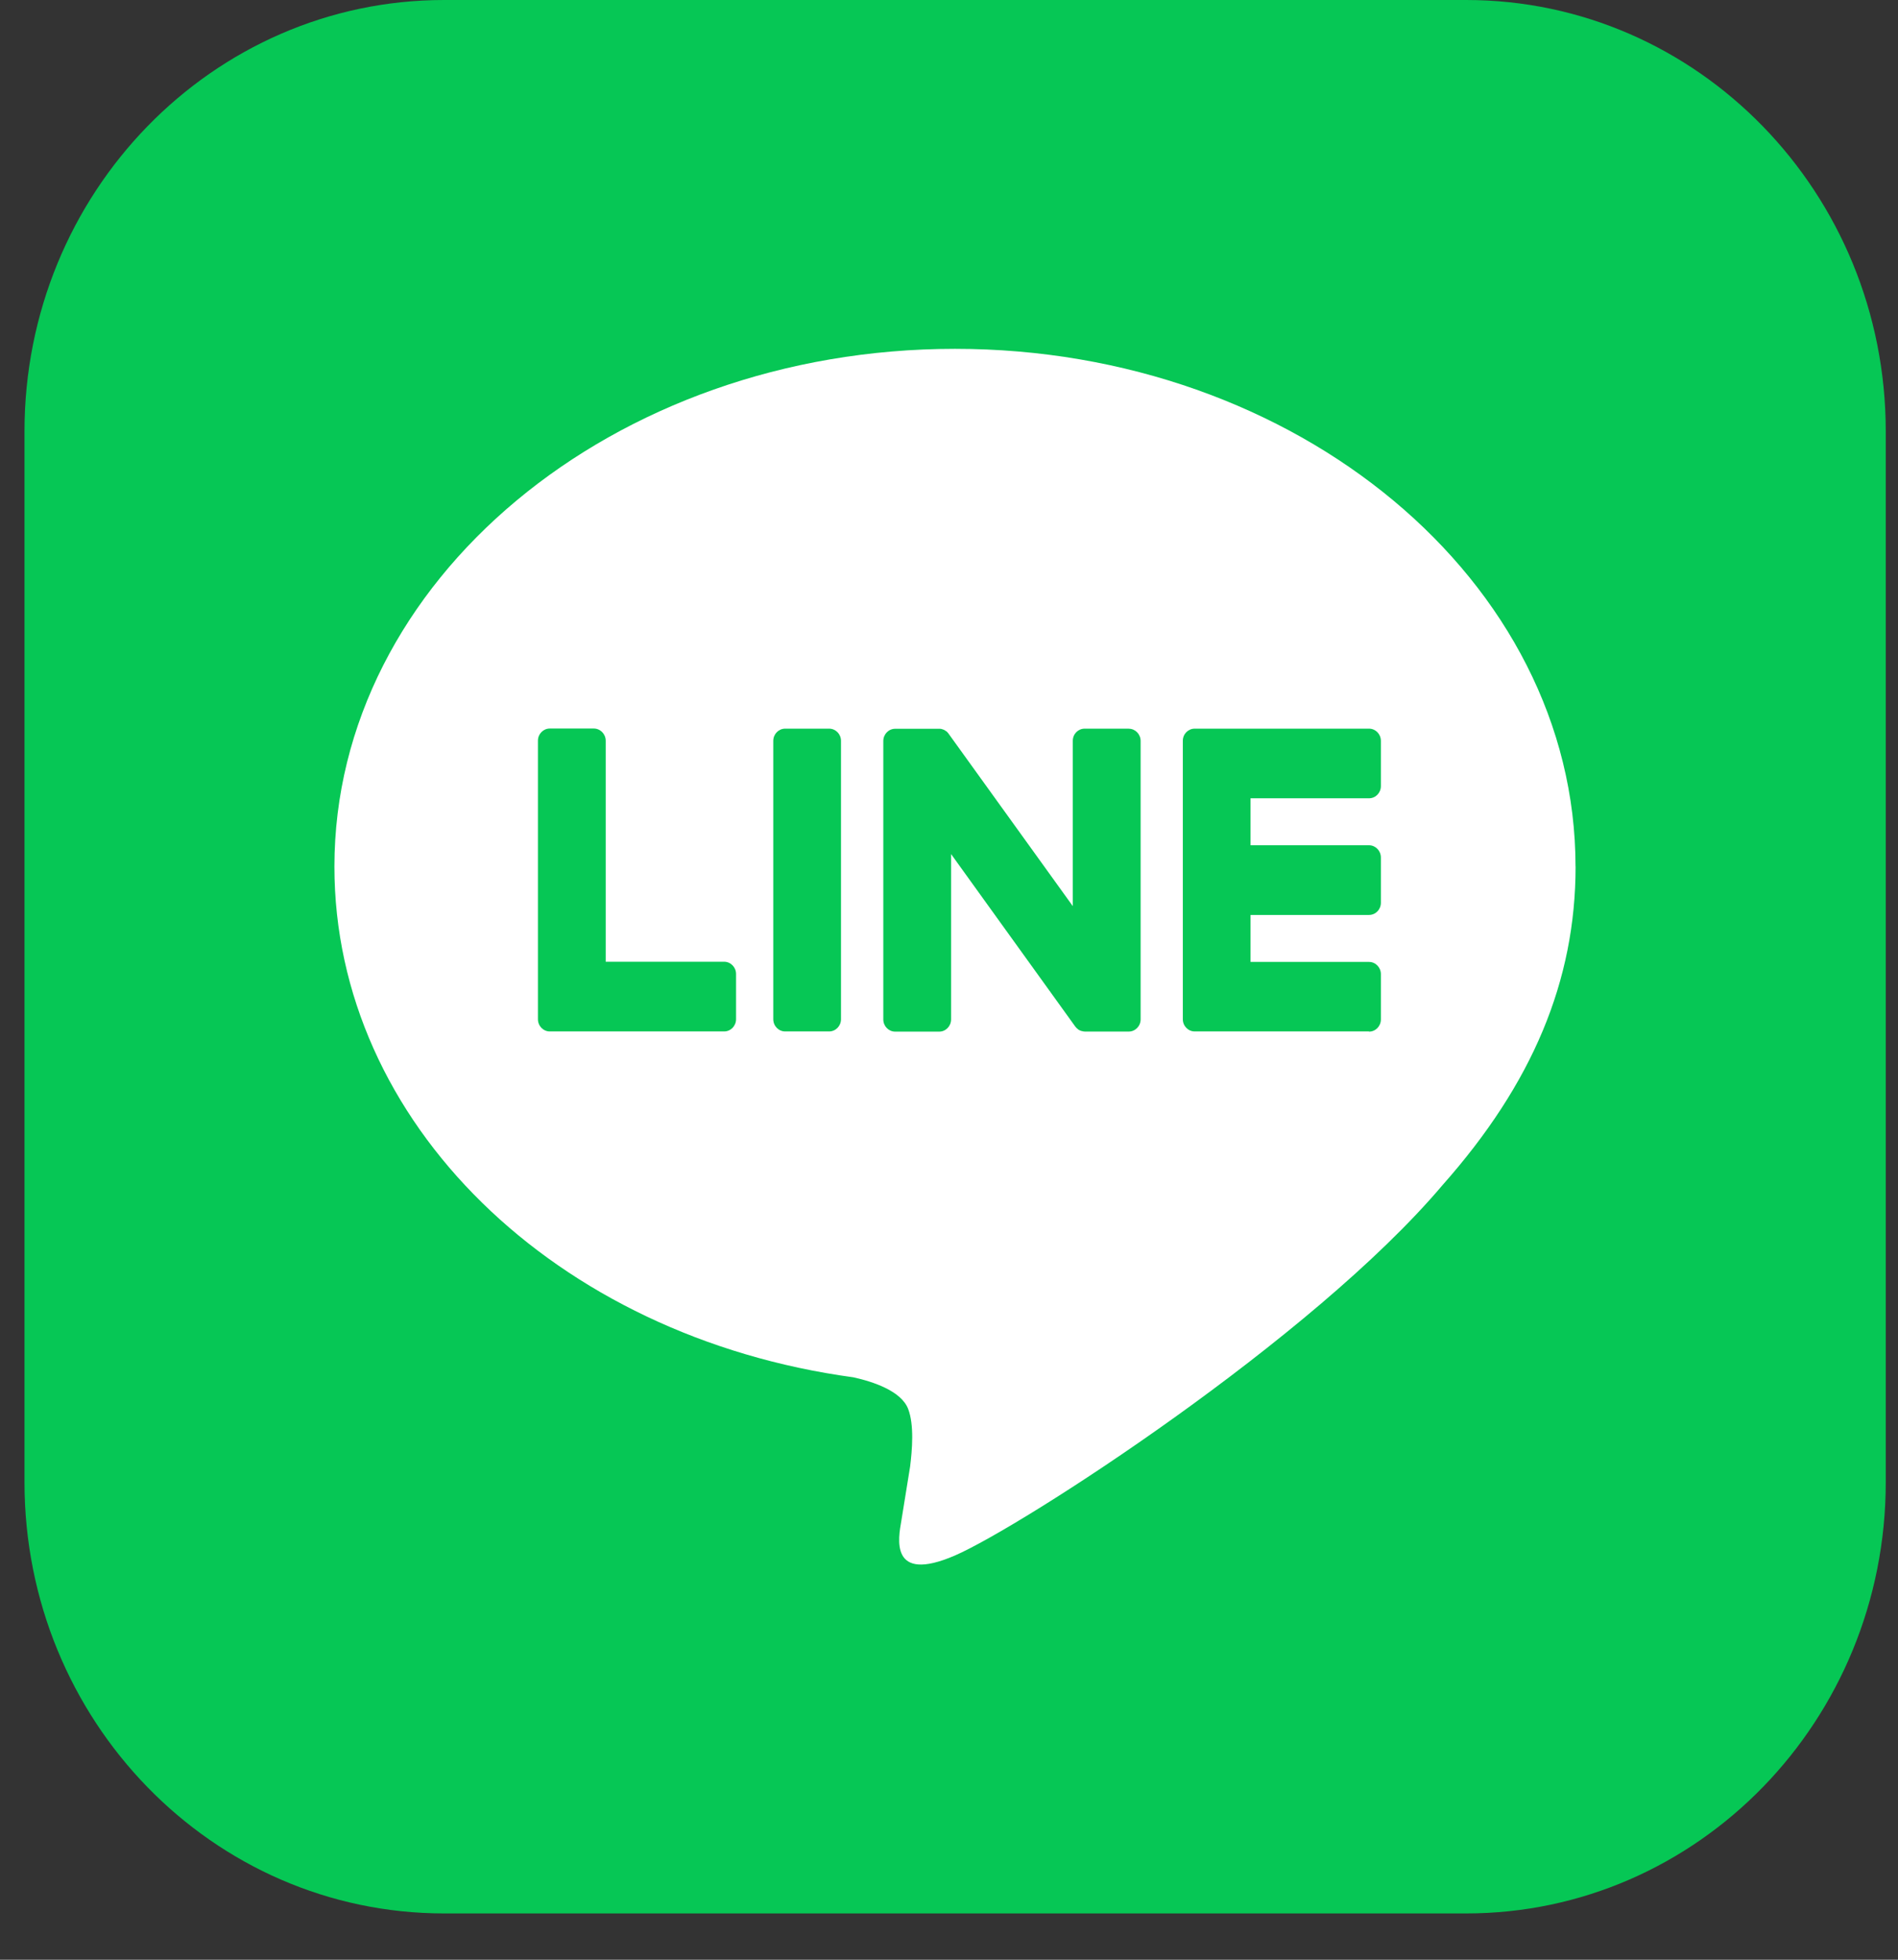
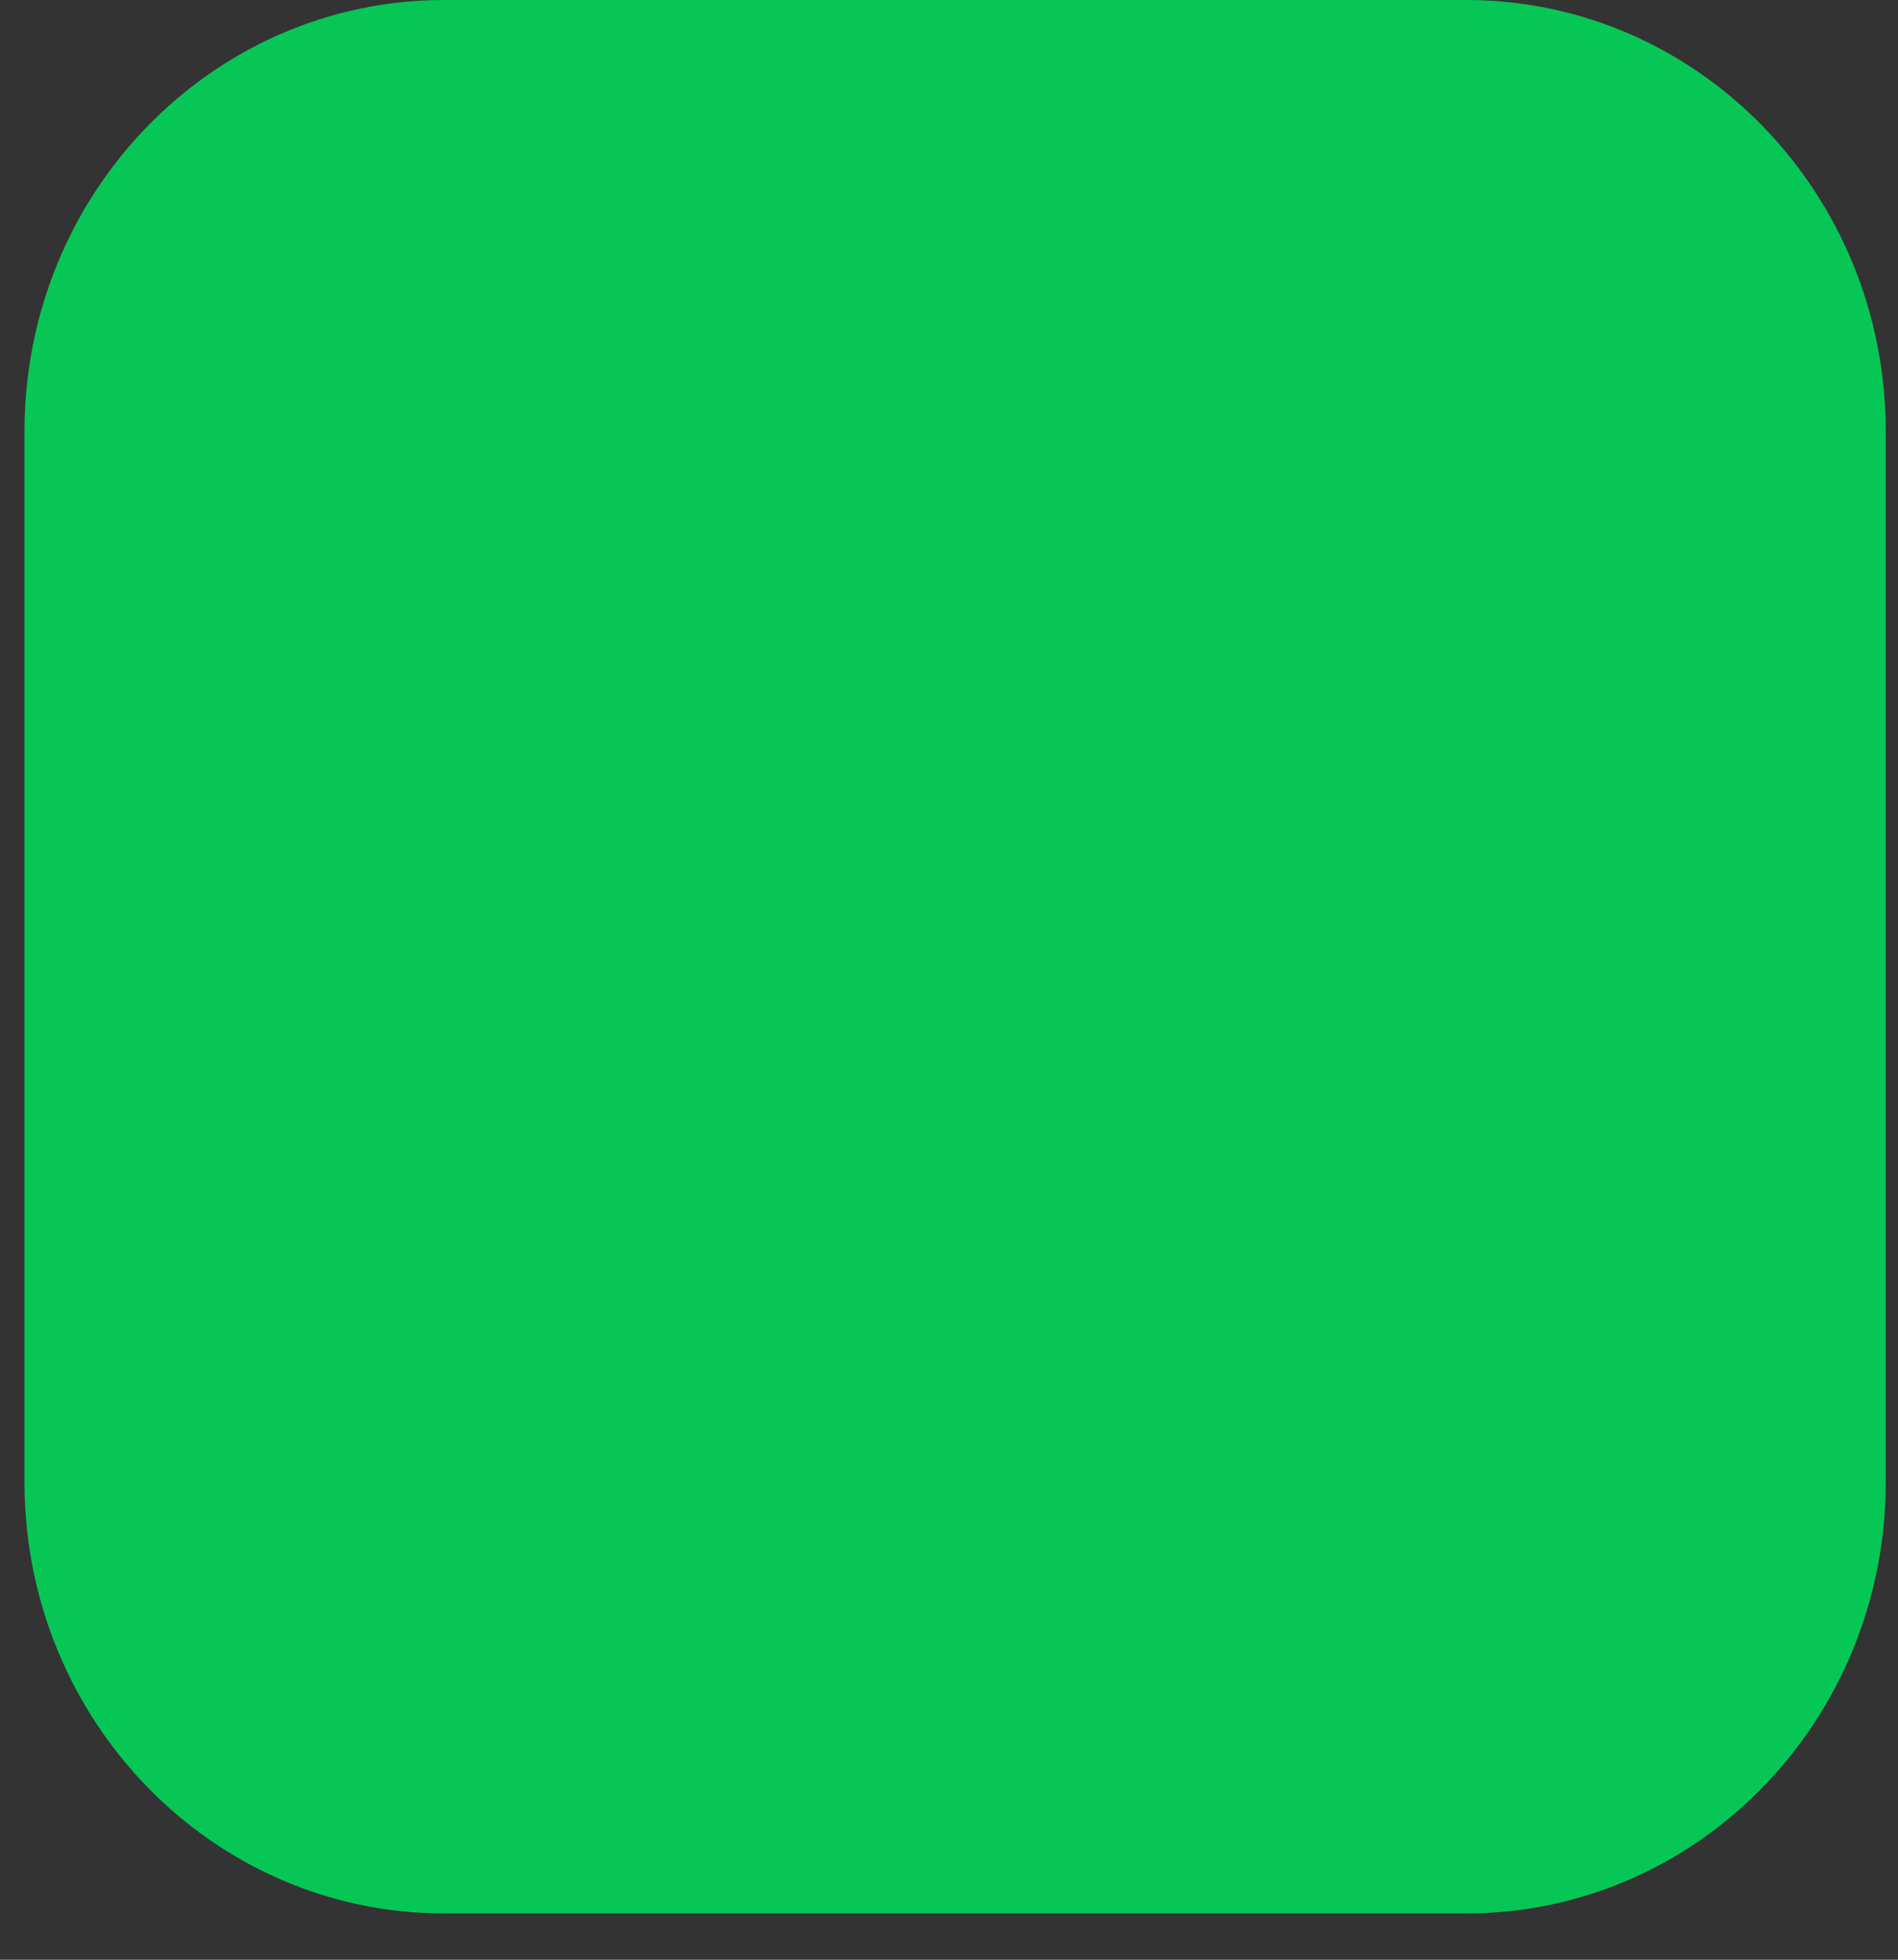
<svg xmlns="http://www.w3.org/2000/svg" width="31" height="32" viewBox="0 0 31 32" fill="none">
  <rect x="0" y="0" width="31" height="32" fill="#333333" stroke="none" />
  <g clip-path="url(#clip0_2005_3229)">
    <path d="M23.947 0H7.254C3.469 0 0.4 3.154 0.4 7.044V24.201C0.4 28.091 3.469 31.244 7.254 31.244H23.947C27.732 31.244 30.8 28.091 30.8 24.201V7.044C30.8 3.154 27.732 0 23.947 0Z" fill="#06C755" />
-     <path d="M25.733 14.15C25.733 9.489 21.186 5.696 15.598 5.696C10.009 5.696 5.462 9.489 5.462 14.15C5.462 18.329 9.068 21.828 13.939 22.49C14.268 22.563 14.718 22.714 14.832 23.004C14.934 23.267 14.898 23.679 14.865 23.946C14.865 23.946 14.746 24.681 14.721 24.837C14.676 25.101 14.517 25.867 15.598 25.399C16.68 24.93 21.435 21.866 23.561 19.351C25.03 17.695 25.734 16.016 25.734 14.15H25.733Z" fill="white" />
    <path d="M22.36 16.842H19.513C19.406 16.842 19.319 16.753 19.319 16.643V16.64V12.101V12.097C19.319 11.986 19.406 11.898 19.513 11.898H22.36C22.467 11.898 22.554 11.987 22.554 12.097V12.836C22.554 12.946 22.468 13.035 22.36 13.035H20.425V13.802H22.36C22.467 13.802 22.554 13.892 22.554 14.002V14.741C22.554 14.851 22.468 14.94 22.36 14.94H20.425V15.707H22.36C22.467 15.707 22.554 15.797 22.554 15.906V16.646C22.554 16.756 22.468 16.845 22.36 16.845V16.842Z" fill="#06C755" />
    <path d="M11.828 16.842C11.934 16.842 12.022 16.753 12.022 16.642V15.903C12.022 15.794 11.934 15.704 11.828 15.704H9.893V12.095C9.893 11.986 9.805 11.896 9.699 11.896H8.98C8.873 11.896 8.786 11.985 8.786 12.095V16.639V16.642C8.786 16.753 8.873 16.842 8.98 16.842H11.827H11.828Z" fill="#06C755" />
-     <path d="M13.542 11.898H12.824C12.717 11.898 12.63 11.987 12.63 12.097V16.643C12.63 16.753 12.717 16.842 12.824 16.842H13.542C13.649 16.842 13.736 16.753 13.736 16.643V12.097C13.736 11.987 13.649 11.898 13.542 11.898Z" fill="#06C755" />
+     <path d="M13.542 11.898H12.824C12.717 11.898 12.63 11.987 12.63 12.097V16.643C12.63 16.753 12.717 16.842 12.824 16.842H13.542C13.649 16.842 13.736 16.753 13.736 16.643C13.736 11.987 13.649 11.898 13.542 11.898Z" fill="#06C755" />
    <path d="M18.435 11.898H17.716C17.608 11.898 17.522 11.986 17.522 12.097V14.796L15.498 11.987C15.494 11.98 15.488 11.974 15.483 11.967H15.482C15.478 11.961 15.475 11.957 15.471 11.953L15.467 11.95C15.467 11.95 15.46 11.944 15.457 11.941C15.455 11.94 15.453 11.938 15.451 11.938C15.448 11.935 15.444 11.933 15.44 11.931C15.438 11.93 15.437 11.928 15.435 11.927C15.431 11.925 15.428 11.923 15.424 11.921C15.422 11.92 15.421 11.919 15.419 11.918C15.415 11.916 15.411 11.914 15.407 11.913L15.4 11.911C15.4 11.911 15.393 11.908 15.389 11.907C15.387 11.907 15.384 11.906 15.383 11.905C15.379 11.905 15.375 11.903 15.371 11.902C15.368 11.902 15.365 11.902 15.363 11.901C15.359 11.901 15.356 11.9 15.352 11.9C15.348 11.9 15.345 11.9 15.342 11.9C15.34 11.9 15.337 11.9 15.335 11.9H14.621C14.514 11.9 14.427 11.989 14.427 12.1V16.646C14.427 16.755 14.513 16.845 14.621 16.845H15.34C15.447 16.845 15.534 16.756 15.534 16.646V13.946L17.56 16.759C17.574 16.779 17.591 16.796 17.61 16.809L17.612 16.811C17.612 16.811 17.62 16.816 17.625 16.819C17.626 16.819 17.628 16.82 17.63 16.821C17.633 16.823 17.637 16.824 17.64 16.826C17.642 16.828 17.646 16.829 17.649 16.83C17.651 16.83 17.653 16.832 17.655 16.832C17.66 16.834 17.663 16.835 17.668 16.836H17.671C17.687 16.841 17.704 16.844 17.721 16.844H18.436C18.542 16.844 18.63 16.755 18.63 16.645V12.099C18.63 11.989 18.543 11.899 18.436 11.899L18.435 11.898Z" fill="#06C755" />
  </g>
  <defs>
    <clipPath id="clip0_2005_3229">
      <rect width="30.4" height="31.244" fill="white" transform="translate(0.4)" />
    </clipPath>
  </defs>
</svg>